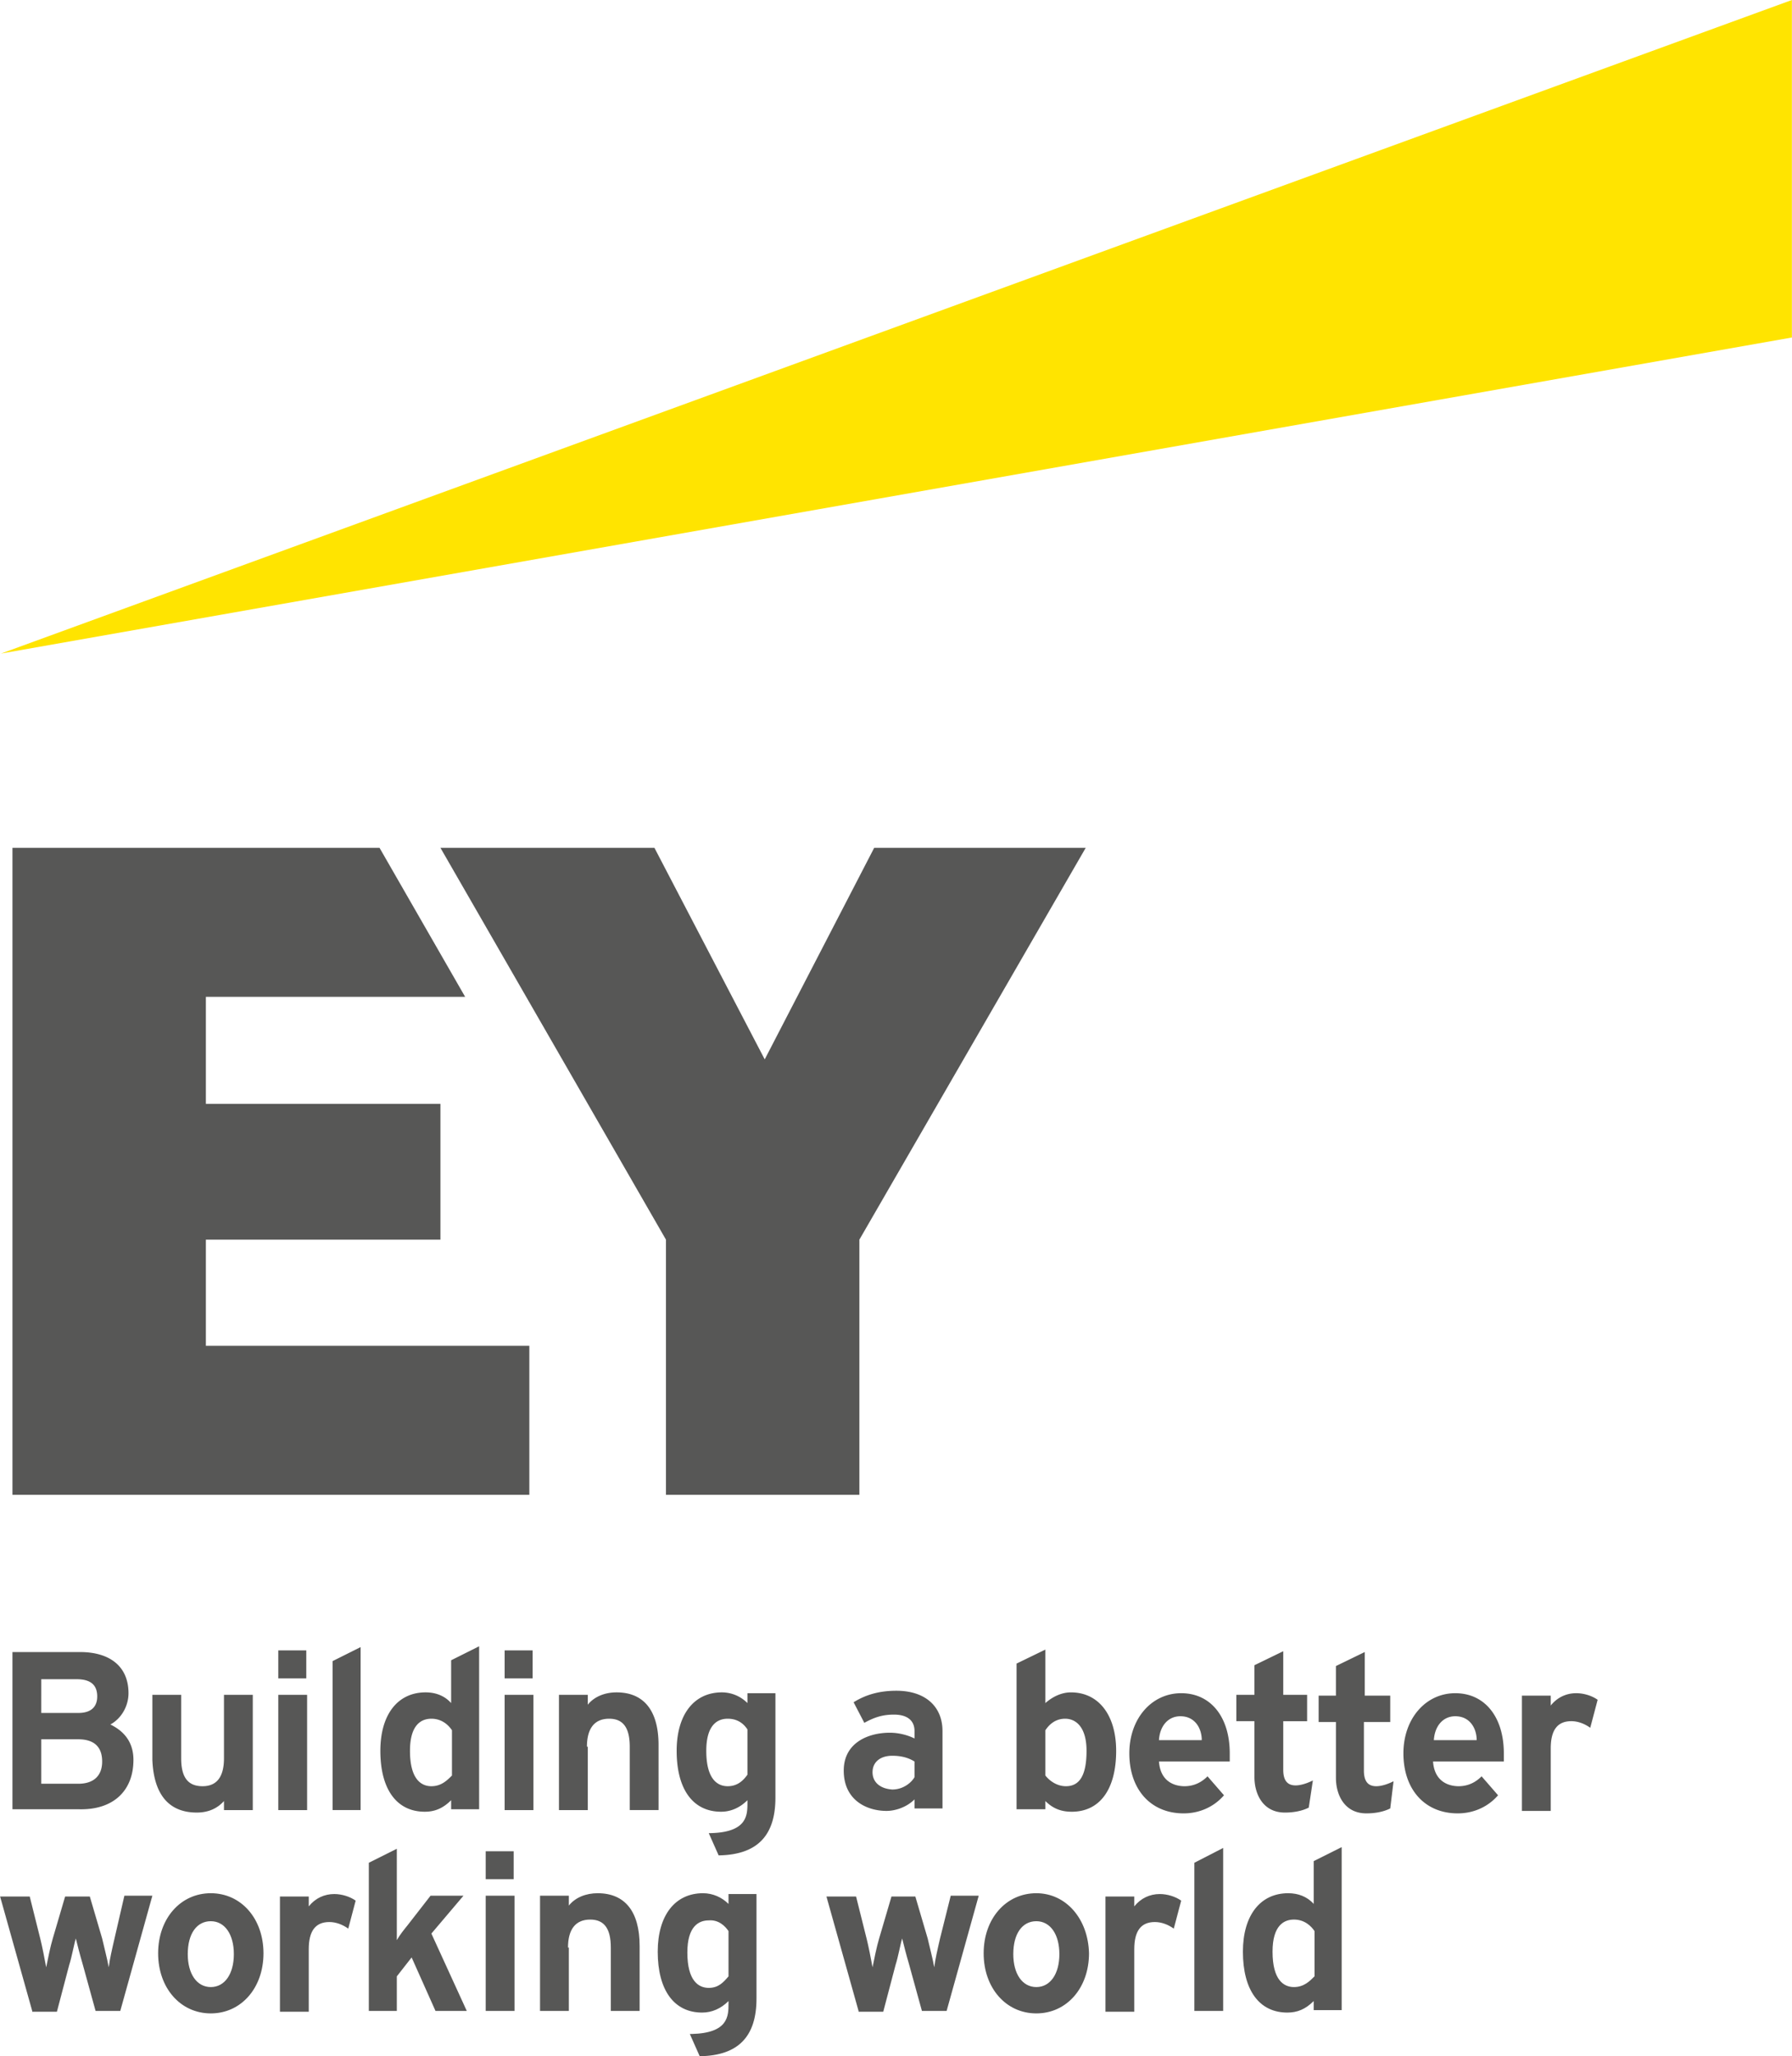
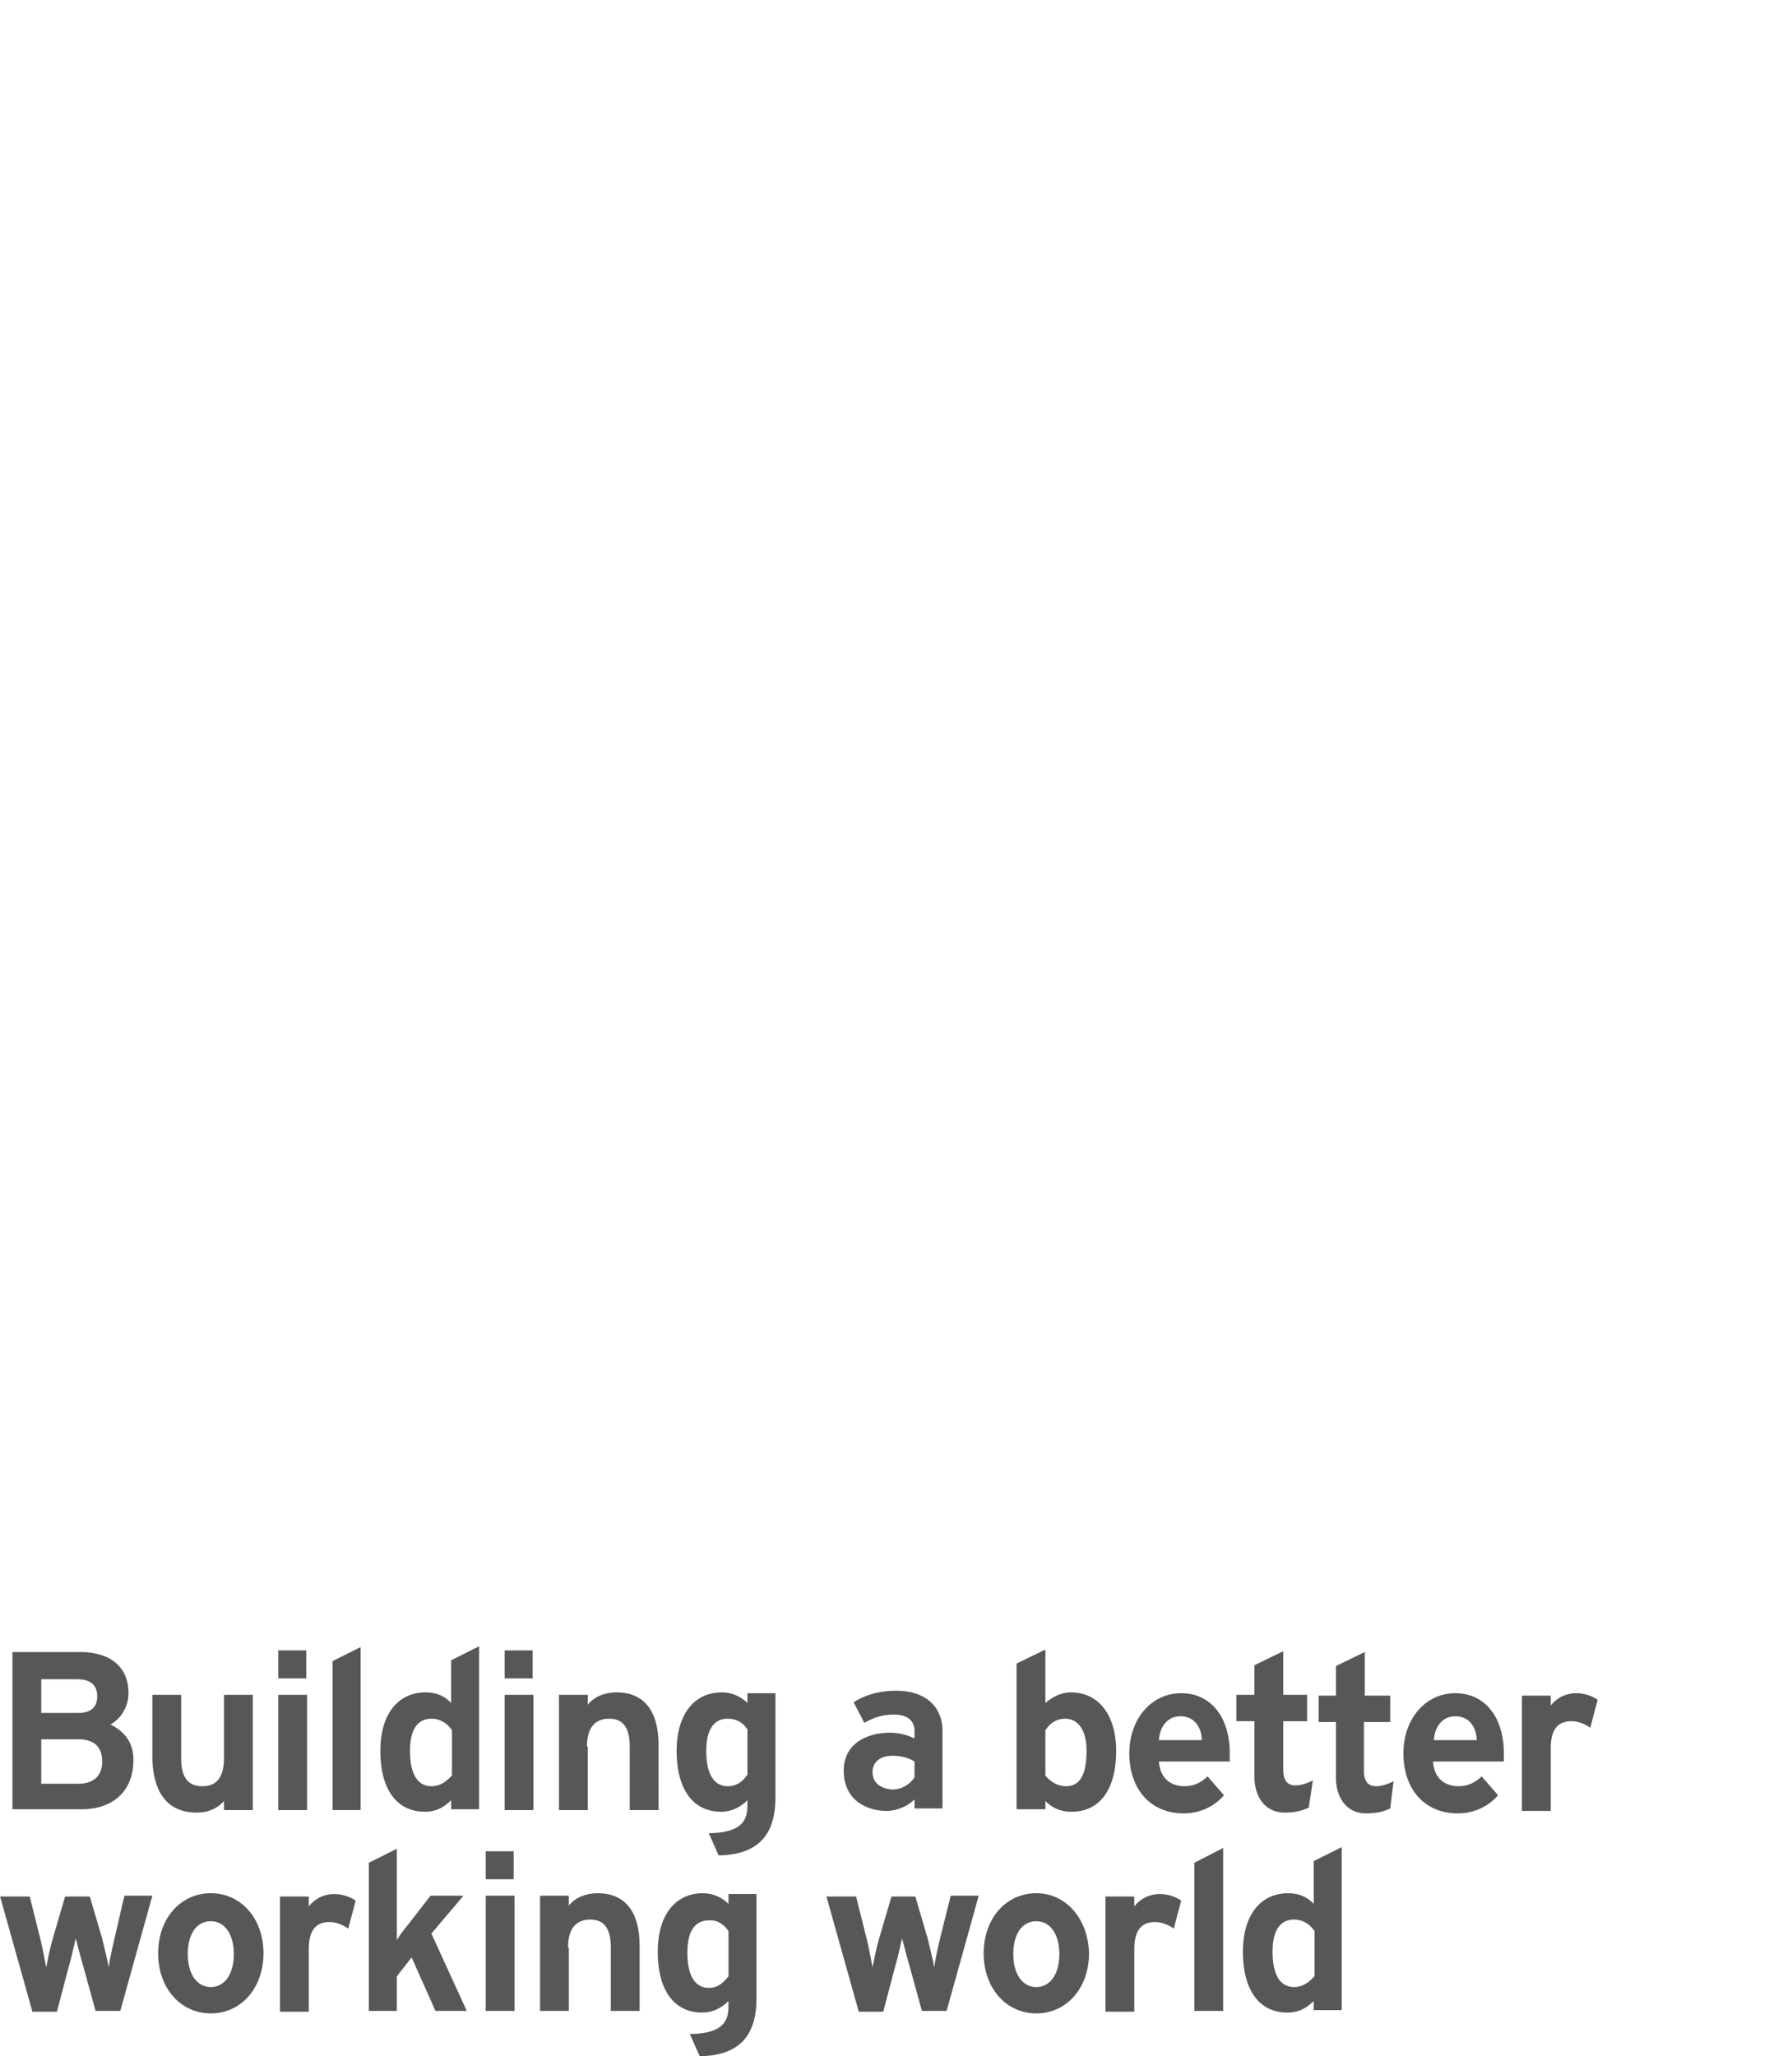
<svg xmlns="http://www.w3.org/2000/svg" width="2179" height="2500" viewBox="141.1 125 217.7 249.8">
  <g fill="#575756">
    <path d="M157.3 338.8c0-2.7-1.8-3.8-2.8-4.3 1.3-.7 2.2-2.2 2.2-3.8 0-3.2-2.2-5-5.9-5h-8.2v19.1h8.1c4.1.1 6.6-2.2 6.6-6zm-6.7 2.9h-4.5v-5.4h4.5c1.9 0 2.9.9 2.9 2.7 0 1.7-1 2.7-2.9 2.7zm0-8.6h-4.5V329h4.3c1.7 0 2.5.7 2.5 2.1 0 .9-.4 2-2.3 2zM165 345.2c1.4 0 2.5-.5 3.3-1.4v1.101h3.5v-14h-3.5v7.699c0 2.301-.9 3.4-2.6 3.4-1.8 0-2.6-1.1-2.6-3.4v-7.7h-3.5v7.899c.1 2.401.8 6.401 5.4 6.401zM212.4 337.2c0-2.2.9-3.4 2.7-3.4 1.7 0 2.5 1.101 2.5 3.4v7.7h3.5V337c0-4.2-1.8-6.4-5.1-6.4-1.4 0-2.7.5-3.5 1.5v-1.2H209v14h3.5v-7.7h-.1zM174.9 330.9h3.5v14h-3.5zM181.5 344.9h3.4v-19.8l-3.4 1.7zM195.9 331.9c-.8-.9-1.9-1.301-3.1-1.301-3.4 0-5.5 2.7-5.5 7.101 0 4.7 2 7.399 5.4 7.399 1.2 0 2.2-.399 3.2-1.399v1.1h3.4V325l-3.4 1.7v5.2zm-2.4 10.1c-1.2 0-2.6-.8-2.6-4.3 0-3.2 1.4-3.9 2.6-3.9 1.3 0 2.1.8 2.5 1.4v5.5c-.6.6-1.3 1.3-2.5 1.3zM271.2 330.6c-1.101 0-2.2.5-3.101 1.301v-6.5l-3.5 1.699v17.7h3.5v-1c.9.9 1.9 1.3 3.2 1.3 3.4 0 5.4-2.699 5.4-7.399.001-4.301-2.099-7.101-5.499-7.101zm-.7 3.2c1.3 0 2.6 1 2.6 3.9 0 2.899-.8 4.3-2.5 4.3-1.3 0-2.199-.9-2.5-1.3v-5.5c.6-.9 1.4-1.4 2.4-1.4zM231.9 331.9a4.384 4.384 0 0 0-3.1-1.301c-3.4 0-5.5 2.7-5.5 7.101 0 4.7 2 7.399 5.4 7.399 1.2 0 2.3-.5 3.2-1.399v.3c0 1.5 0 3.6-4.5 3.7h-.2l1.2 2.7h.1c4.6-.101 6.8-2.4 6.8-7v-12.7h-3.4v1.2zm0 3.2v5.5c-.5.7-1.2 1.4-2.4 1.4s-2.6-.8-2.6-4.3c0-3.2 1.4-3.9 2.6-3.9 1.3 0 2 .7 2.4 1.3zM246.1 334.3c1.1-.6 2.1-1 3.6-1 1.6 0 2.5.7 2.5 2v.9c-.8-.4-1.9-.7-3-.7-2.6 0-5.6 1.2-5.6 4.6 0 3.601 2.8 4.9 5.2 4.9 1 0 2.4-.4 3.4-1.4v1.101h3.399v-9.4c0-3-2.1-4.899-5.6-4.899-1.9 0-3.6.399-5.2 1.399l1.301 2.499zm1 6c0-1.2.9-2 2.4-2 1 0 1.9.2 2.7.7v1.9c-.4.699-1.4 1.5-2.7 1.5-1.5-.1-2.4-.9-2.4-2.1zM287.8 340.8c-.6.601-1.5 1.2-2.8 1.2-.7 0-2.9-.2-3.1-3h8.6v-1c0-4.4-2.3-7.3-5.9-7.3-3.6 0-6.3 3.1-6.3 7.3 0 4.4 2.601 7.3 6.601 7.3 1.8 0 3.6-.7 4.899-2.2l-2-2.3zm-5.9-4.4c.1-1.7 1.1-2.9 2.6-2.9 1.8 0 2.6 1.5 2.6 2.9h-5.2zM321.1 340.8c-.6.601-1.5 1.2-2.8 1.2-.7 0-2.899-.2-3.1-3h8.6v-1c0-4.4-2.3-7.3-5.899-7.3-3.601 0-6.301 3.1-6.301 7.3 0 4.4 2.601 7.3 6.601 7.3 1.8 0 3.6-.7 4.899-2.2l-2-2.3zm-5.8-4.4c.101-1.7 1.101-2.9 2.601-2.9 1.8 0 2.6 1.5 2.6 2.9H315.3zM306.9 334.2h3.1V331h-3.1v-5.3l-3.5 1.7v3.6h-2.1v3.2h2.101v6.8c0 2 1 4.3 3.699 4.3 1.101 0 2.101-.2 2.9-.6l.4-3.3c-.601.3-1.4.6-2.101.6-1 0-1.5-.6-1.5-1.9v-5.9h.101zM300.6 341.3c-.6.3-1.399.601-2.1.601-1 0-1.5-.601-1.5-1.9v-5.9h2.9V330.9H297v-5.3l-3.5 1.7v3.601h-2.2v3.199h2.2v6.801c0 2 1 4.3 3.7 4.3 1.1 0 2.1-.2 2.899-.601l.501-3.3zM335.2 331.5c-.7-.5-1.7-.8-2.601-.8-1.199 0-2.3.5-3.1 1.5V331H326v14h3.5v-7.6c0-2.2.8-3.301 2.5-3.301.8 0 1.6.301 2.3.801l.9-3.4zM174.9 325.5h3.4v3.4h-3.4zM202.4 330.9h3.5v14h-3.5zM202.4 325.5h3.4v3.4h-3.4z" />
    <g>
      <path d="M300.7 356.3c-.8-.899-1.9-1.3-3.101-1.3-3.399 0-5.5 2.7-5.5 7.1 0 4.7 2 7.4 5.4 7.4 1.2 0 2.2-.4 3.2-1.4v1.101h3.399v-19.8L300.7 351.1v5.2zm-2.4 10.1c-1.2 0-2.6-.801-2.6-4.301 0-3.199 1.399-3.899 2.6-3.899 1.3 0 2.101.8 2.5 1.399v5.5c-.6.601-1.3 1.301-2.5 1.301zM184.3 355.9c-.7-.5-1.7-.801-2.6-.801-1.2 0-2.3.5-3.1 1.5V355.4h-3.5v14h3.5v-7.6c0-2.2.8-3.3 2.5-3.3.8 0 1.6.3 2.3.8l.9-3.4zM155 360.5c-.3 1.3-.6 2.6-.7 3.5-.2-1.1-.6-2.6-.8-3.5l-1.5-5.1h-3l-1.5 5.1c-.3 1-.6 2.5-.8 3.5-.2-1.1-.5-2.6-.7-3.4l-1.3-5.199h-3.6L145 369.3v.101h3l1.5-5.7c.3-.9.6-2.601.8-3.2.2.8.5 2 .8 3l1.6 5.8h3l3.9-14h-3.4L155 360.5zM166.7 355c-3.7 0-6.4 3.1-6.4 7.3s2.7 7.3 6.4 7.3 6.4-3.1 6.4-7.3-2.7-7.3-6.4-7.3zm0 11.4c-1.7 0-2.8-1.601-2.8-4 0-2.5 1.1-4 2.8-4 1.7 0 2.8 1.6 2.8 4s-1.1 4-2.8 4zM284.6 355.9c-.699-.5-1.699-.801-2.6-.801-1.2 0-2.3.5-3.1 1.5V355.4h-3.5v14h3.5v-7.6c0-2.2.8-3.3 2.5-3.3.8 0 1.6.3 2.3.8l.9-3.4zM255.3 360.5c-.3 1.3-.6 2.6-.7 3.5-.199-1.1-.6-2.6-.8-3.5l-1.5-5.1h-2.9l-1.5 5.1c-.3 1-.6 2.5-.8 3.5-.2-1.1-.5-2.6-.7-3.4l-1.3-5.199h-3.6l3.9 13.899v.101h3l1.5-5.7c.3-.9.6-2.601.8-3.2.2.8.5 2 .8 3l1.6 5.8h3l3.9-14h-3.4l-1.3 5.199zM267 355c-3.7 0-6.4 3.1-6.4 7.3s2.7 7.3 6.4 7.3 6.4-3.1 6.4-7.3c-.1-4.2-2.8-7.3-6.4-7.3zm0 11.4c-1.7 0-2.8-1.601-2.8-4 0-2.5 1.1-4 2.8-4s2.8 1.6 2.8 4-1.1 4-2.8 4zM197.4 355.3h-4l-2.8 3.601c-.4.5-.9 1.1-1.3 1.8V349.6l-3.4 1.7v18h3.4v-4.2l1.8-2.3 2.9 6.5h3.8l-4.3-9.399 3.9-4.601zM210.1 361.6c0-2.199.9-3.399 2.7-3.399 1.7 0 2.5 1.1 2.5 3.399v7.7h3.5v-7.9c0-4.2-1.8-6.4-5.1-6.4-1.4 0-2.7.5-3.5 1.5v-1.2h-3.5v14h3.5v-7.7h-.1zM229.6 356.3c-.8-.8-1.9-1.3-3.1-1.3-3.4 0-5.5 2.7-5.5 7.1 0 4.7 2 7.4 5.4 7.4 1.2 0 2.3-.5 3.2-1.4v.301c0 1.5 0 3.6-4.5 3.699h-.2l1.2 2.7h.1c4.6-.1 6.8-2.399 6.8-7v-12.7h-3.4v1.2zm0 3.3v5.5c-.6.7-1.2 1.4-2.4 1.4s-2.6-.8-2.6-4.3c0-3.2 1.4-3.9 2.6-3.9 1.2-.1 2 .7 2.4 1.3zM200.1 355.3h3.5v14h-3.5zM200.1 349.9h3.4v3.399h-3.4zM286.2 369.3h3.5v-19.8l-3.5 1.8z" />
    </g>
  </g>
-   <path fill="#ffe400" d="M141.2 204.4L358.8 125v41z" />
  <g fill="#575756">
-     <path d="M166.1 275.6h28.5v-16.5h-28.5v-13h31.5L187.2 228h-44.6v78.6h62.8v-18.1h-39.3zM247.3 228L234 253.7 220.6 228h-26l27.4 47.6v31h23.5v-31L273 228z" />
-   </g>
+     </g>
</svg>